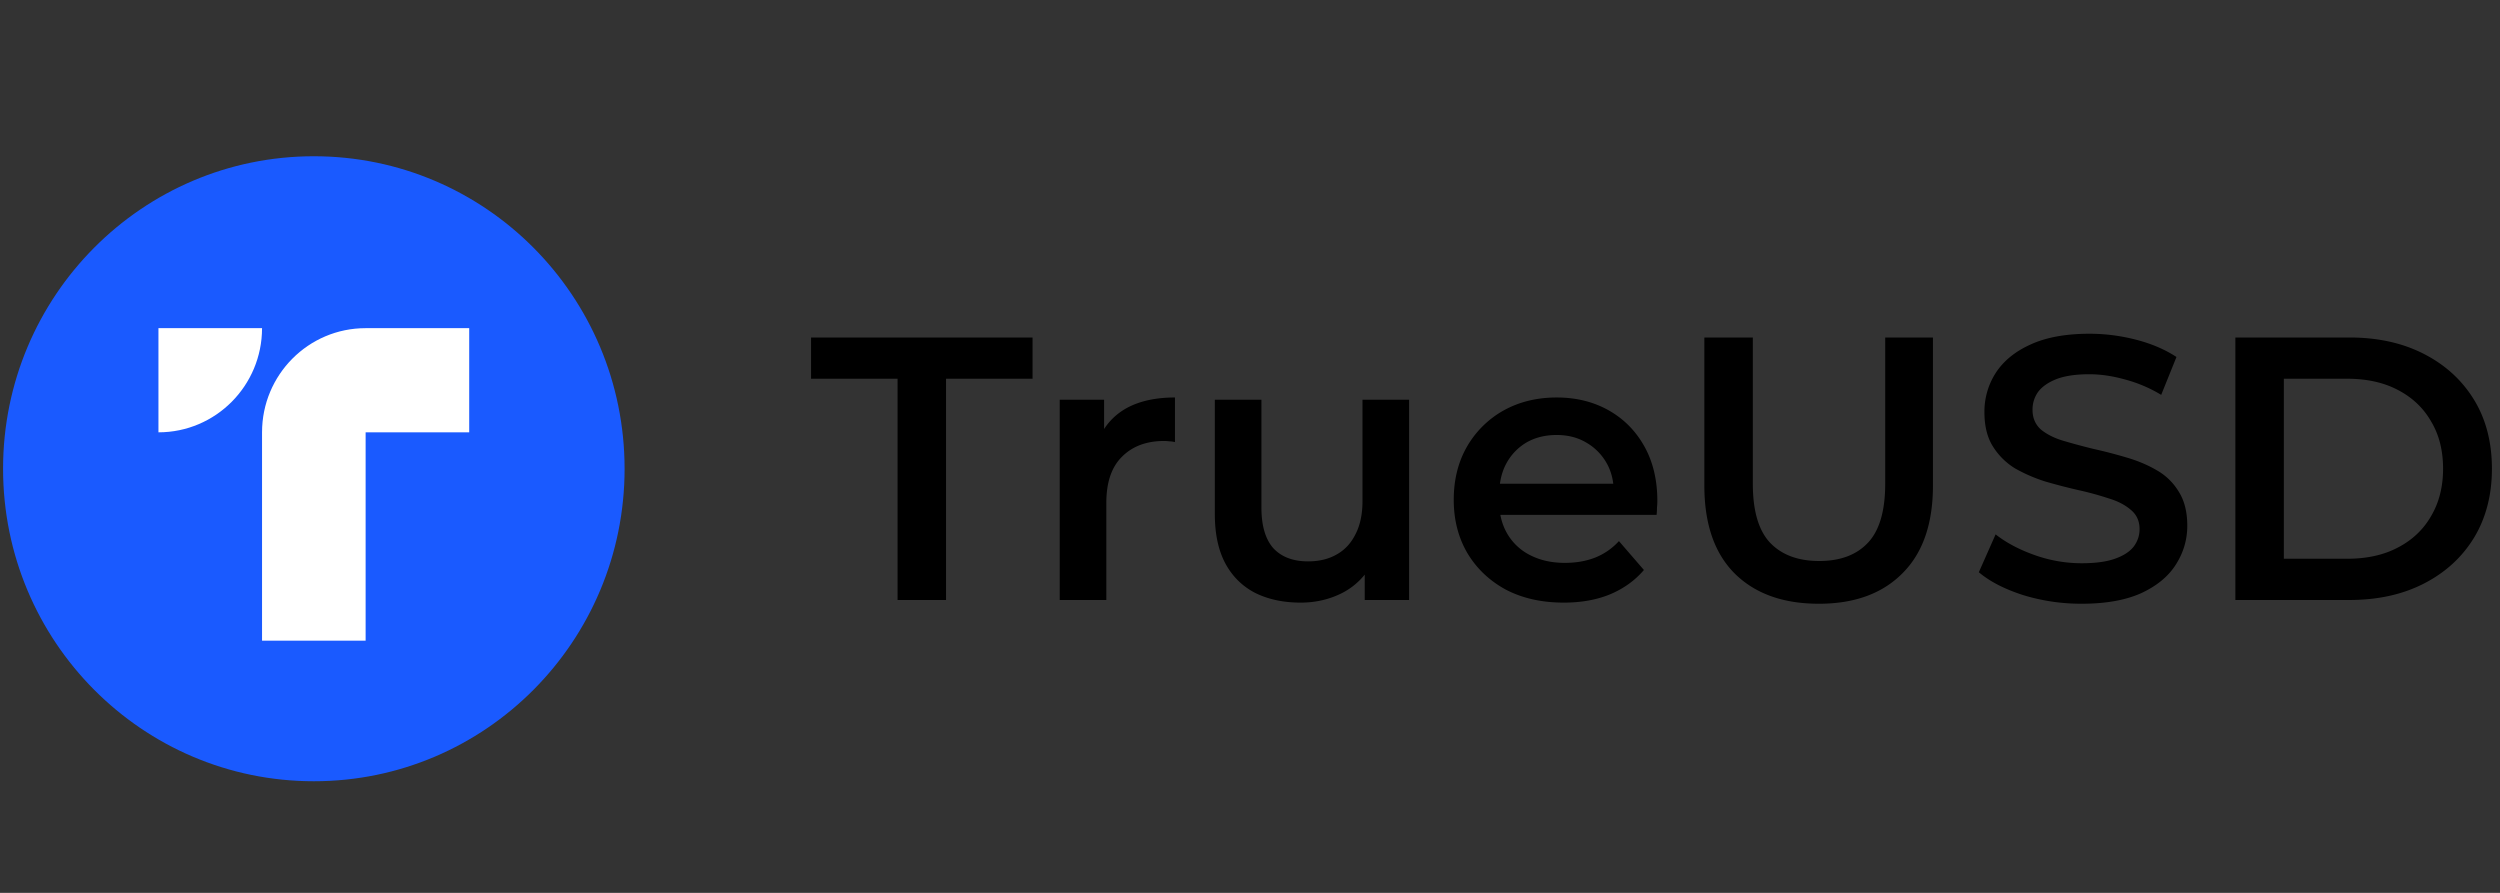
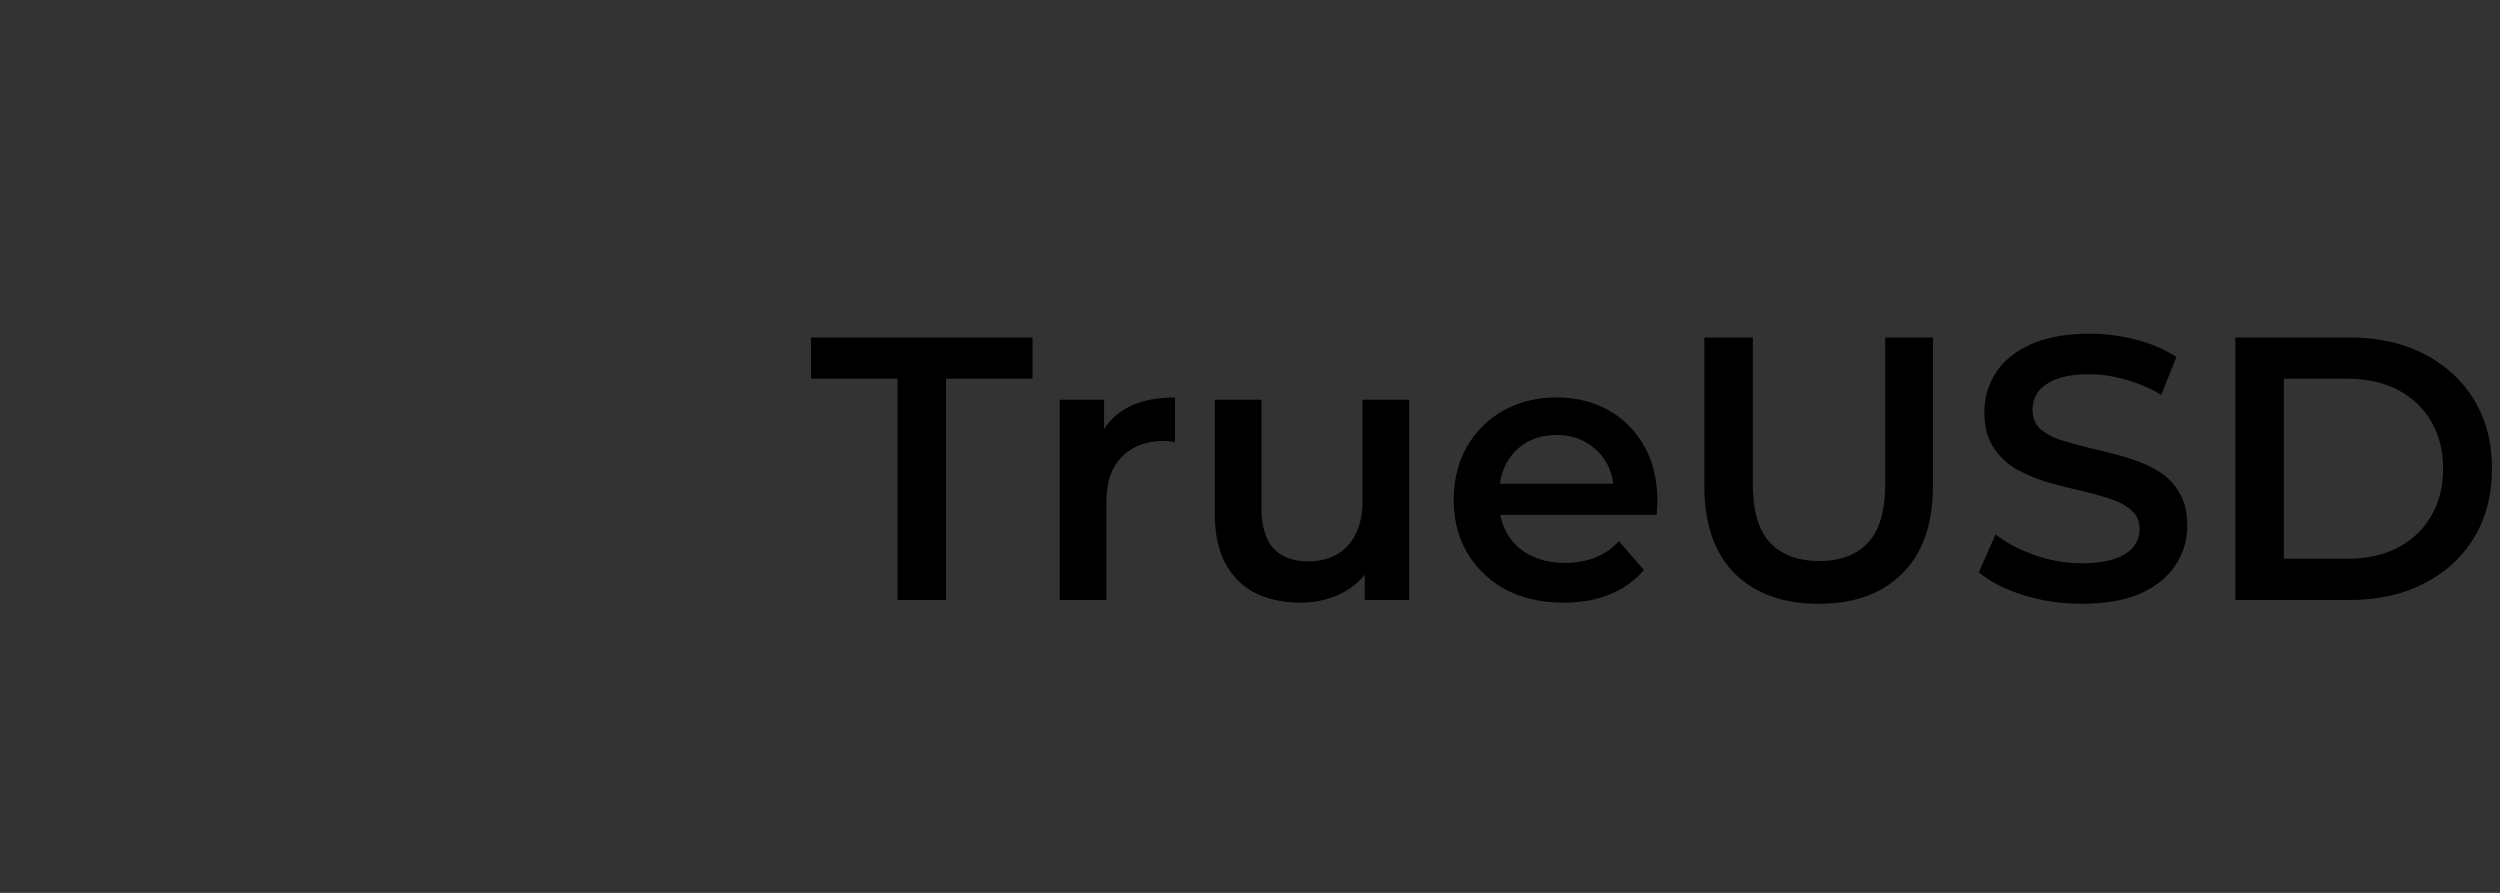
<svg xmlns="http://www.w3.org/2000/svg" width="224" height="80" fill="none">
  <rect width="100%" height="100%" fill="#333333" stroke="none" />
  <g clip-path="url(#a)">
-     <path fill="#1A5AFF" d="M55.963 42c0-15.464-12.466-28-27.844-28C12.741 14 .275 26.536.275 42S12.741 70 28.12 70c15.378 0 27.844-12.536 27.844-28z" />
-     <path fill="#fff" fill-rule="evenodd" d="M14.197 29.403h9.282c0 5.154-4.156 9.333-9.282 9.333v-9.333zm9.282 9.333c0-5.155 4.155-9.333 9.28-9.333h9.282v9.333H32.76v18.667h-9.281V38.736z" clip-rule="evenodd" />
+     <path fill="#fff" fill-rule="evenodd" d="M14.197 29.403h9.282c0 5.154-4.156 9.333-9.282 9.333v-9.333zm9.282 9.333c0-5.155 4.155-9.333 9.28-9.333h9.282v9.333v18.667h-9.281V38.736z" clip-rule="evenodd" />
  </g>
  <path fill="#000" d="M80.422 53.76V33.934H72.67V30.24h19.847v3.696h-7.752V53.76h-4.343zm14.53 0V35.816h3.976v4.939l-.468-1.445c.535-1.21 1.37-2.128 2.506-2.755 1.158-.627 2.595-.94 4.31-.94v3.998a2.058 2.058 0 00-.501-.068 3.289 3.289 0 00-.468-.033c-1.581 0-2.84.47-3.776 1.41-.935.92-1.403 2.297-1.403 4.134v8.702h-4.176zm21.581.234c-1.514 0-2.851-.28-4.009-.84-1.158-.582-2.061-1.456-2.706-2.62-.646-1.188-.969-2.677-.969-4.47V35.818h4.176v9.676c0 1.613.357 2.823 1.069 3.63.735.783 1.771 1.175 3.108 1.175.98 0 1.826-.201 2.539-.605.735-.403 1.303-1.008 1.704-1.814.423-.806.635-1.803.635-2.99v-9.072h4.176V53.76h-3.976v-4.838l.702 1.478a6.252 6.252 0 01-2.64 2.688c-1.158.605-2.428.907-3.809.907zm23.578 0c-1.982 0-3.72-.392-5.212-1.176-1.47-.806-2.617-1.904-3.441-3.292-.802-1.39-1.203-2.969-1.203-4.738 0-1.792.39-3.371 1.169-4.738a8.658 8.658 0 013.275-3.259c1.403-.784 2.996-1.176 4.778-1.176 1.737 0 3.285.38 4.644 1.142 1.359.762 2.428 1.837 3.207 3.226.78 1.389 1.17 3.024 1.17 4.906 0 .179-.011.38-.033.604a5.9 5.9 0 01-.034.639h-14.868v-2.789h12.663l-1.637.874c.022-1.03-.19-1.938-.635-2.722a4.869 4.869 0 00-1.838-1.848c-.757-.448-1.637-.672-2.639-.672-1.025 0-1.927.224-2.707.672a4.874 4.874 0 00-1.804 1.882c-.423.784-.635 1.713-.635 2.788v.672c0 1.076.245 2.028.735 2.857a4.912 4.912 0 002.072 1.915c.891.448 1.915.672 3.074.672 1.002 0 1.904-.157 2.706-.47a5.752 5.752 0 002.138-1.48l2.239 2.588c-.802.94-1.815 1.669-3.04 2.184-1.203.493-2.584.74-4.144.74zm22.857.101c-3.208 0-5.725-.907-7.551-2.721-1.805-1.815-2.707-4.436-2.707-7.863V30.24h4.344v13.104c0 2.42.512 4.178 1.537 5.275 1.047 1.098 2.517 1.647 4.41 1.647 1.894 0 3.353-.55 4.377-1.647 1.025-1.097 1.537-2.856 1.537-5.275V30.24h4.277v13.272c0 3.427-.913 6.048-2.74 7.862-1.804 1.815-4.299 2.722-7.484 2.722zm23.558 0a17.7 17.7 0 01-5.246-.773c-1.671-.537-2.996-1.22-3.976-2.05l1.503-3.393c.936.74 2.094 1.355 3.475 1.848a12.54 12.54 0 004.244.74c1.225 0 2.216-.135 2.973-.404.758-.269 1.315-.627 1.671-1.075.356-.47.535-.997.535-1.58 0-.716-.257-1.287-.769-1.713-.512-.448-1.18-.795-2.005-1.041a27.224 27.224 0 00-2.706-.74 53.12 53.12 0 01-2.974-.773 14.12 14.12 0 01-2.706-1.175 6.079 6.079 0 01-1.971-1.95c-.513-.806-.769-1.836-.769-3.09a6.39 6.39 0 011.002-3.495c.691-1.075 1.727-1.926 3.108-2.553 1.403-.65 3.174-.975 5.312-.975 1.404 0 2.796.18 4.177.538 1.381.358 2.584.873 3.608 1.545l-1.369 3.394a12.399 12.399 0 00-3.241-1.378c-1.114-.313-2.183-.47-3.208-.47-1.203 0-2.183.146-2.94.437-.735.29-1.281.672-1.638 1.142a2.716 2.716 0 00-.501 1.613c0 .717.245 1.3.735 1.747.513.426 1.17.762 1.972 1.008a57.47 57.47 0 002.74.74c1.002.223 1.993.48 2.973.772 1.003.291 1.905.672 2.707 1.142a5.403 5.403 0 011.971 1.916c.512.806.768 1.825.768 3.057 0 1.255-.345 2.42-1.035 3.495-.669 1.053-1.704 1.904-3.108 2.553-1.403.627-3.174.941-5.312.941zm13.763-.335V30.24h10.224c2.539 0 4.767.492 6.682 1.478 1.916.985 3.408 2.351 4.477 4.099 1.07 1.747 1.604 3.808 1.604 6.182 0 2.352-.534 4.413-1.604 6.182-1.069 1.748-2.561 3.114-4.477 4.1-1.915.985-4.143 1.478-6.682 1.478h-10.224zm4.343-3.697h5.68c1.76 0 3.275-.336 4.544-1.008 1.292-.672 2.284-1.613 2.974-2.822.713-1.21 1.069-2.621 1.069-4.234 0-1.635-.356-3.046-1.069-4.233-.69-1.21-1.682-2.15-2.974-2.823-1.269-.672-2.784-1.008-4.544-1.008h-5.68v16.128z" />
  <defs>
    <clipPath id="a">
-       <path fill="#fff" d="M.275 14h55.687v56H.275z" />
-     </clipPath>
+       </clipPath>
  </defs>
</svg>